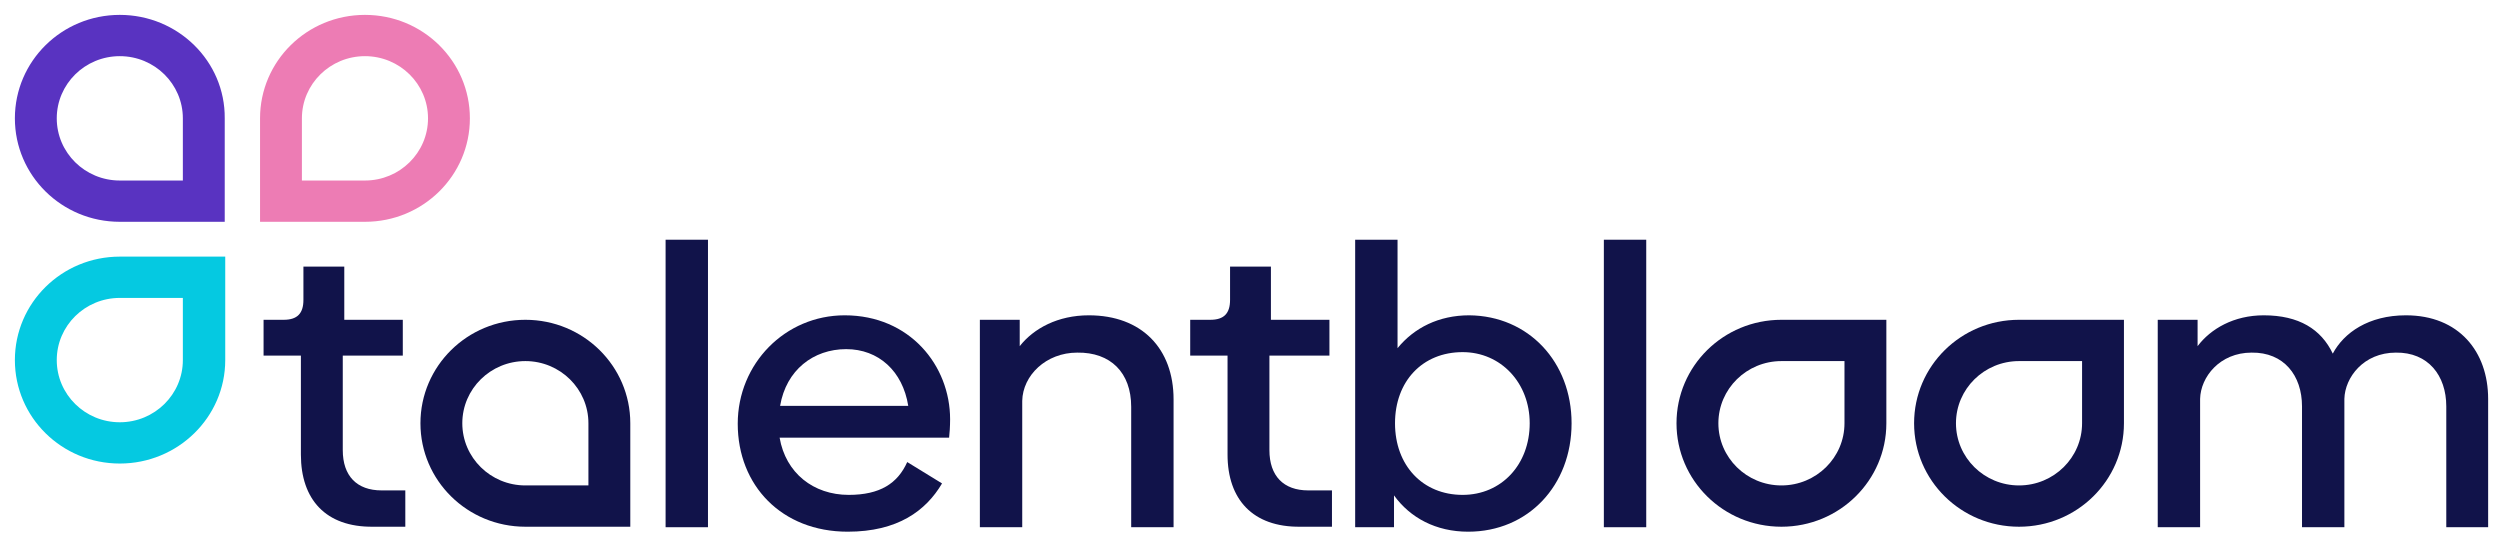
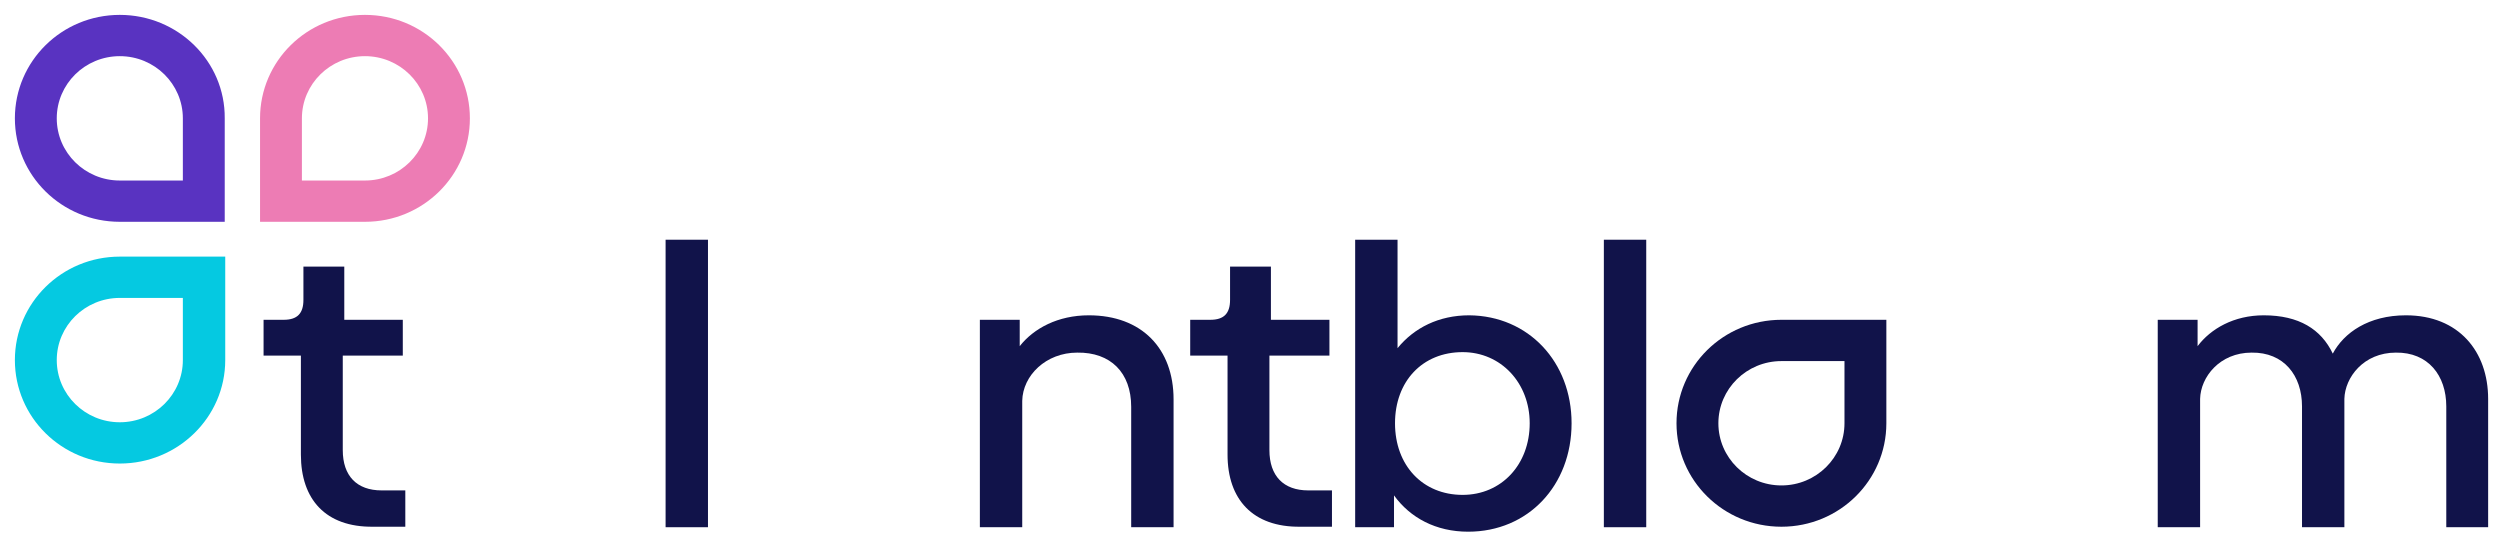
<svg xmlns="http://www.w3.org/2000/svg" width="168" height="36" viewBox="0 0 168 36" fill="none">
  <g clip-path="url(#clip0_1513_6821)">
-     <path d="M35.305 21.49C31.406 21.49 28.254 24.599 28.254 28.443C28.254 32.287 31.406 35.396 35.305 35.396H42.356V28.443C42.356 24.599 39.203 21.49 35.305 21.49ZM39.542 32.621H35.305C32.966 32.621 31.067 30.749 31.067 28.443C31.067 26.137 32.966 24.265 35.305 24.265C37.644 24.265 39.542 26.137 39.542 28.443V32.621Z" fill="#11134A" />
    <path d="M119.712 21.49C115.814 21.49 112.661 24.599 112.661 28.443C112.661 32.287 115.814 35.396 119.712 35.396C123.61 35.396 126.763 32.287 126.763 28.443V21.49H119.712ZM123.949 28.443C123.949 30.749 122.051 32.621 119.712 32.621C117.373 32.621 115.475 30.749 115.475 28.443C115.475 26.137 117.373 24.265 119.712 24.265H123.949V28.443Z" fill="#11134A" />
-     <path d="M135.678 21.49C131.779 21.49 128.627 24.599 128.627 28.443C128.627 32.287 131.779 35.396 135.678 35.396C139.576 35.396 142.729 32.287 142.729 28.443V21.49H135.678ZM139.915 28.443C139.915 30.749 138.017 32.621 135.678 32.621C133.339 32.621 131.441 30.749 131.441 28.443C131.441 26.137 133.339 24.265 135.678 24.265H139.915V28.443Z" fill="#11134A" />
    <path d="M167.203 26.805V35.429H164.39V27.306C164.39 25.234 163.169 23.663 161 23.696C158.831 23.696 157.576 25.368 157.542 26.805V35.429H154.695V27.306C154.695 25.234 153.475 23.663 151.305 23.696C149.169 23.696 147.881 25.334 147.847 26.805V35.429H145V21.49H147.678V23.262C148.559 22.092 150.119 21.189 152.119 21.189C154.492 21.189 155.983 22.125 156.763 23.763C157.508 22.359 159.169 21.189 161.678 21.189C165.237 21.189 167.203 23.63 167.203 26.805Z" fill="#11134A" />
    <path d="M44.728 16.109H47.576V35.429H44.728V16.109Z" fill="#11134A" />
-     <path d="M57.034 33.256C59.136 33.256 60.322 32.487 60.966 31.05L63.305 32.487C62.22 34.326 60.322 35.73 56.966 35.73C52.525 35.73 49.576 32.621 49.576 28.476C49.576 24.432 52.763 21.189 56.763 21.189C61.136 21.189 63.847 24.566 63.847 28.175C63.847 28.643 63.813 29.145 63.78 29.412H52.39C52.797 31.785 54.661 33.256 57.034 33.256ZM61.034 27.273C60.661 24.933 59.034 23.462 56.864 23.462C54.661 23.462 52.83 24.866 52.424 27.273H61.034Z" fill="#11134A" />
    <path d="M78.864 26.838V35.429H76.016V27.34C76.016 25.033 74.626 23.663 72.389 23.696C70.287 23.696 68.728 25.234 68.694 26.939V35.429H65.847V21.49H68.525V23.262C69.474 22.058 71.101 21.189 73.169 21.189C76.728 21.189 78.864 23.429 78.864 26.838Z" fill="#11134A" />
    <path d="M82.491 30.549V23.897H79.982V21.49H81.338C82.254 21.49 82.66 21.056 82.66 20.153V17.914H85.406V21.49H89.338V23.897H85.305V30.248C85.305 31.986 86.254 32.955 87.915 32.955H89.508V35.396H87.372C84.186 35.429 82.491 33.557 82.491 30.549Z" fill="#11134A" />
    <path d="M105.61 28.443C105.61 32.621 102.694 35.73 98.661 35.73C96.491 35.73 94.762 34.794 93.677 33.29V35.429H91.067V16.109H93.915V23.396C95.034 22.025 96.695 21.189 98.728 21.189C102.728 21.223 105.61 24.331 105.61 28.443ZM102.796 28.443C102.796 25.735 100.864 23.663 98.288 23.663C95.576 23.663 93.745 25.635 93.745 28.443C93.745 31.284 95.61 33.256 98.288 33.256C100.898 33.256 102.796 31.217 102.796 28.443Z" fill="#11134A" />
    <path d="M107.779 16.109H110.627V35.429H107.779V16.109Z" fill="#11134A" />
    <path d="M20.22 30.549V23.897H17.712V21.49H19.068C19.983 21.49 20.39 21.056 20.39 20.153V17.914H23.136V21.49H27.068V23.897H23.034V30.248C23.034 31.986 23.983 32.955 25.644 32.955H27.237V35.396H25.068C21.881 35.429 20.22 33.557 20.22 30.549Z" fill="#11134A" />
    <path d="M8.051 1C4.153 1 1 4.109 1 7.953C1 11.797 4.153 14.905 8.051 14.905H15.102V7.953C15.136 4.109 11.949 1 8.051 1ZM12.288 12.131H8.051C5.712 12.131 3.814 10.259 3.814 7.953C3.814 5.646 5.712 3.774 8.051 3.774C10.39 3.774 12.288 5.646 12.288 7.953V12.131Z" fill="#5933C1" />
    <path d="M17.475 7.953V14.905H24.526C28.424 14.905 31.576 11.797 31.576 7.953C31.576 4.109 28.424 1 24.526 1C20.627 1 17.475 4.109 17.475 7.953ZM20.288 7.953C20.288 5.646 22.186 3.774 24.526 3.774C26.864 3.774 28.763 5.646 28.763 7.953C28.763 10.259 26.864 12.131 24.526 12.131H20.288V7.953Z" fill="#ED7CB4" />
    <path d="M15.136 24.198V17.245H8.051C4.153 17.245 1 20.354 1 24.198C1 28.042 4.153 31.15 8.051 31.15C11.949 31.15 15.136 28.042 15.136 24.198ZM12.288 24.198C12.288 26.504 10.39 28.376 8.051 28.376C5.712 28.376 3.814 26.504 3.814 24.198C3.814 21.891 5.712 20.02 8.051 20.02H12.288V24.198Z" fill="#05C9E1" />
  </g>
  <defs>
    <clipPath id="clip0_1513_6821">
      <rect width="168" height="36" fill="white" />
    </clipPath>
  </defs>
</svg>